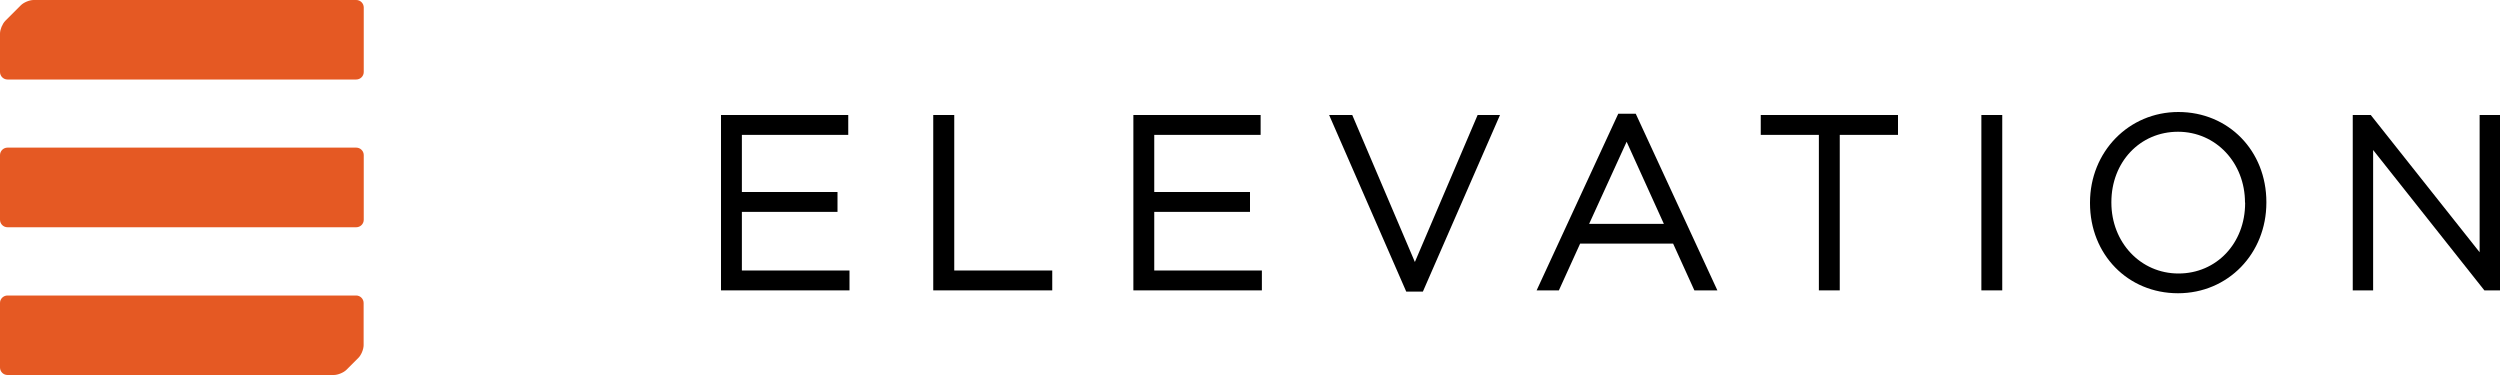
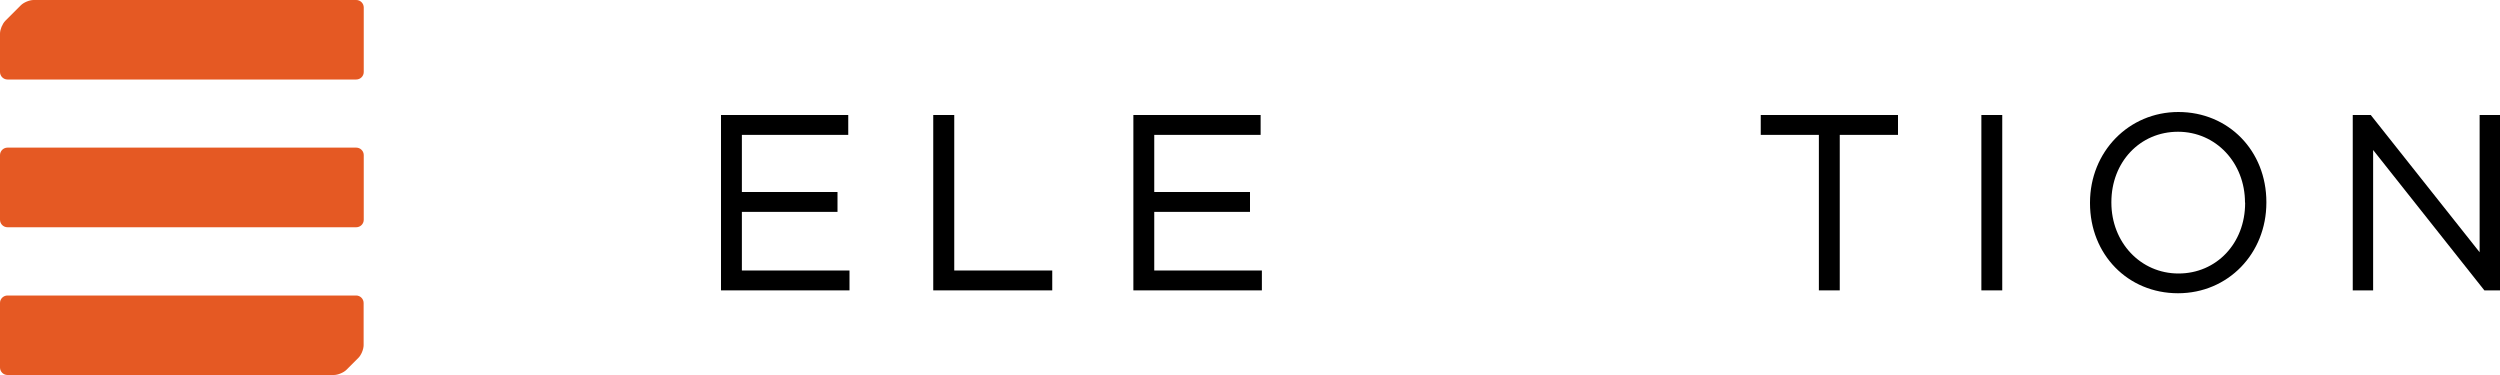
<svg xmlns="http://www.w3.org/2000/svg" id="Layer_1" viewBox="0 0 200 30">
  <defs>
    <style>.cls-1{fill:#e55923;}</style>
  </defs>
  <g>
    <path class="cls-1" d="m28.49,0H2.69c-.33,0-.79.19-1.02.42L.42,1.67C.19,1.91,0,2.36,0,2.69v3.07C0,6.09.27,6.36.6,6.36h27.9c.33,0,.6-.27.6-.6V.6c0-.33-.27-.6-.6-.6" />
    <path class="cls-1" d="m.6,18.18h27.9c.33,0,.6-.27.6-.6v-5.17c0-.33-.27-.6-.6-.6H.6c-.33,0-.6.27-.6.6v5.17c0,.33.27.6.6.6" />
    <path class="cls-1" d="m28.49,23.64H.6C.27,23.64,0,23.91,0,24.23v5.17c0,.33.27.6.6.6h26.1c.33,0,.79-.19,1.02-.42l.95-.95c.23-.23.42-.69.42-1.02v-3.37c0-.33-.27-.6-.6-.6" />
  </g>
  <g>
    <polygon points="59.35 16.95 67 16.95 67 15.36 59.35 15.36 59.35 10.79 67.86 10.79 67.86 9.2 57.68 9.2 57.68 23.23 67.96 23.23 67.96 21.64 59.35 21.64 59.35 16.95" />
    <polygon points="76.34 9.2 74.66 9.2 74.66 23.23 84.18 23.23 84.18 21.64 76.34 21.64 76.34 9.2" />
    <polygon points="92.34 16.95 100 16.95 100 15.36 92.34 15.36 92.34 10.79 100.85 10.79 100.85 9.2 90.67 9.2 90.67 23.23 100.95 23.23 100.95 21.64 92.34 21.64 92.34 16.95" />
-     <polygon points="113.19 20.96 108.18 9.2 106.33 9.2 112.5 23.33 113.83 23.33 120 9.2 118.21 9.2 113.19 20.96" />
-     <path d="m127.13,17.91l3-6.57,2.98,6.57h-5.98Zm2.33-8.81l-6.53,14.13h1.78l1.7-3.74h7.44l1.7,3.74h1.84l-6.53-14.13h-1.39Z" />
    <polygon points="140.86 10.79 145.51 10.79 145.51 23.23 147.18 23.23 147.18 10.79 151.84 10.79 151.84 9.2 140.86 9.2 140.86 10.79" />
    <rect x="158.51" y="9.2" width="1.67" height="14.03" />
    <path d="m179.61,16.21v.04c0,3.21-2.29,5.63-5.33,5.63s-5.37-2.49-5.37-5.67v-.04c0-3.21,2.29-5.63,5.33-5.63s5.36,2.49,5.36,5.67m-5.33-7.25c-3.97,0-7.07,3.18-7.07,7.25v.04c0,4.11,3.03,7.21,7.04,7.21s7.07-3.18,7.07-7.25v-.04c0-4.11-3.03-7.21-7.04-7.21" />
    <polygon points="198.37 9.2 198.37 20.18 189.66 9.2 188.22 9.2 188.22 23.23 189.85 23.23 189.85 12 198.75 23.23 200 23.23 200 9.2 198.37 9.2" />
  </g>
</svg>